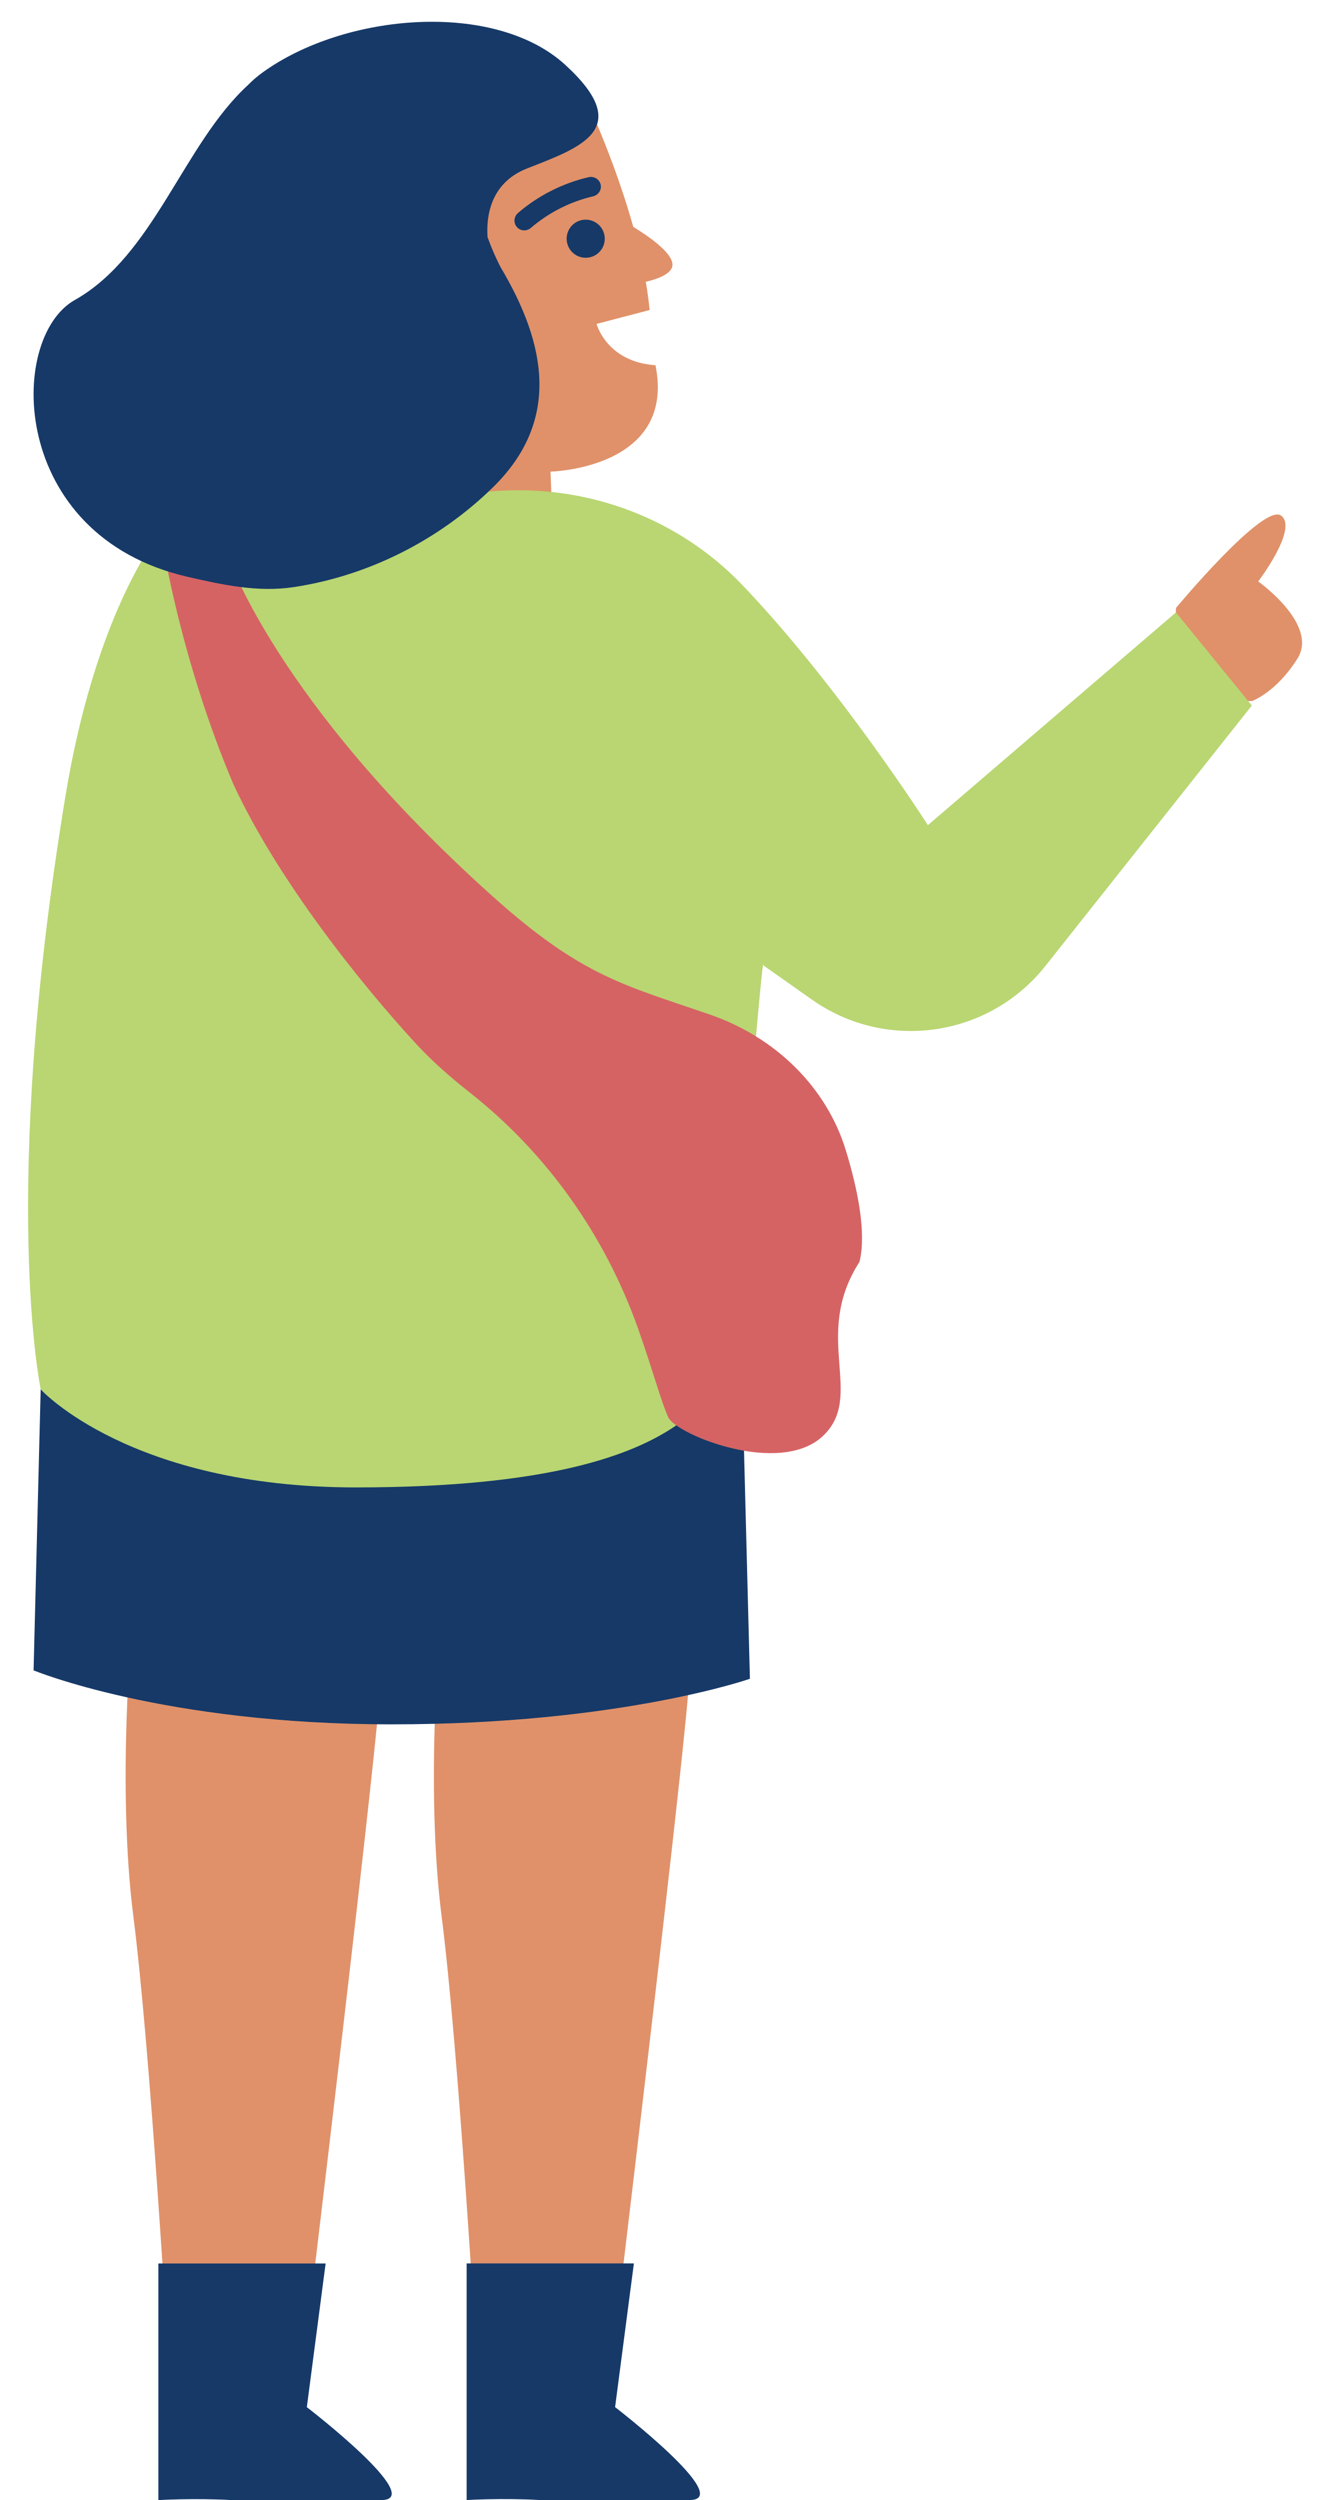
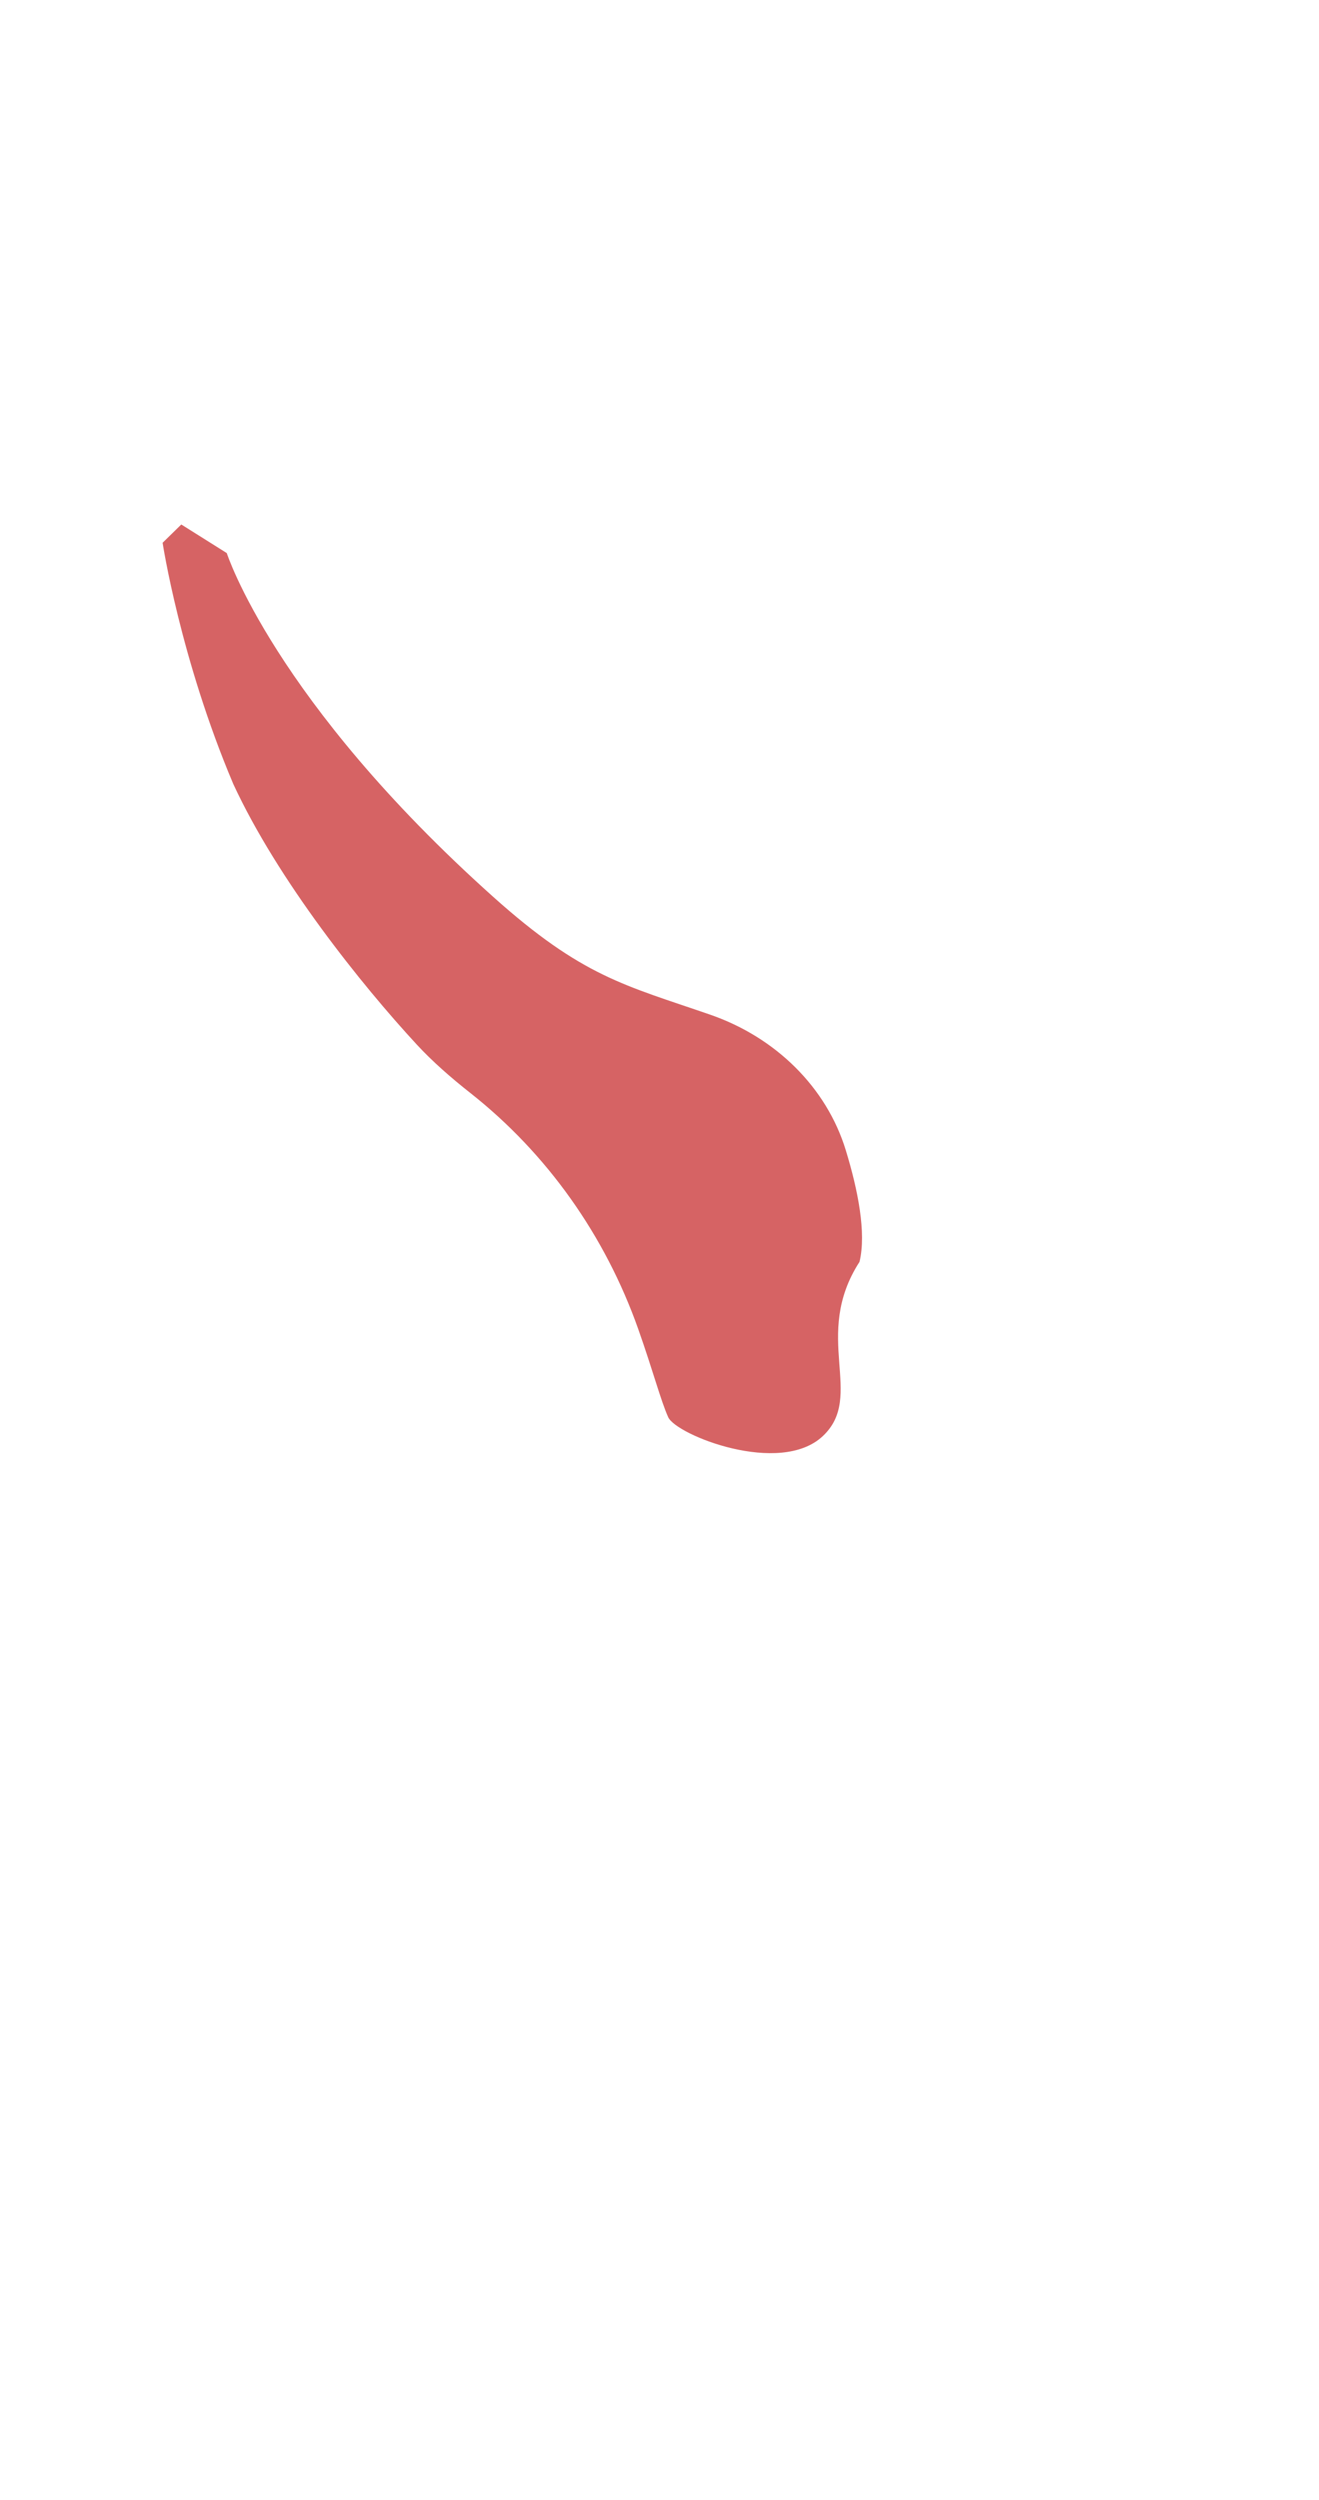
<svg xmlns="http://www.w3.org/2000/svg" height="436.1" preserveAspectRatio="xMidYMid meet" version="1.0" viewBox="-4.9 -3.8 230.2 436.1" width="230.2" zoomAndPan="magnify">
  <g id="change1_1">
-     <path d="M34.38,113.14c0,0-2.43-53.82-1.63-55.24c0.8-1.42,26.38-42.35,26.38-42.35l36.1-6.61 c0,0,6.41,12.58,10.39,26.83c2.98,1.83,6.67,4.48,6.84,6.47c0.13,1.55-2.15,2.52-4.65,3.12c0.28,1.66,0.51,3.3,0.67,4.92l-9.26,2.42 c0,0,1.73,6.63,10.28,7.21c3.65,18.07-18.32,18.56-18.32,18.56l1.25,33.32L34.38,113.14z M18.19,279.51c0,0-2.75,28,0.2,51.11 c2.95,23.11,6.09,76.82,6.09,76.82l23.77-0.81c0,0,13.36-110.68,13.36-118.32C61.6,280.65,18.19,279.51,18.19,279.51z M71.99,279.51 c0,0-2.75,28,0.2,51.11c2.95,23.11,6.09,76.82,6.09,76.82l23.77-0.81c0,0,13.36-110.68,13.36-118.32 C115.39,280.65,71.99,279.51,71.99,279.51z M214.69,97.63c0,0,7.07-9.29,3.98-11.5c-3.09-2.21-18.33,16.12-18.33,16.12l-0.74,16.24 h13.99c0,0,4.2-1.44,7.95-7.41C225.29,105.12,214.69,97.63,214.69,97.63z" fill="#e09169" />
-   </g>
+     </g>
  <g id="change2_1">
-     <path d="M177.55,164.7c-9.88,12.45-27.76,15.03-40.75,5.87l-8.47-5.97c0,0,0.07-3.06-1.43,14 c-1.32,15.04,2.51,55.92-1.95,70.64c-0.7,2.32-6.83,5.37-7.69,6.11c-6.3,5.44-16.23,24.16-55.66,24.16S2.21,238.58,2.21,238.58 S-4.95,204.7,6.5,135.2c5.95-36.12,18.77-48.96,18.77-48.96l56.07-4.36c16.14-1.25,32.1,4.65,43.3,16.35 c16.94,17.69,32.4,41.91,32.4,41.91l43.29-37.11l13.25,16.24L177.55,164.7z" fill="#b9d672" />
-   </g>
+     </g>
  <g id="change3_1">
    <path d="M34.68,92.68c0,0,8.23,25.68,46.44,59.91c15.65,14.03,23.05,15.46,37.91,20.6 c11.49,3.97,20.34,12.73,23.68,23.64c2.11,6.89,3.62,14.4,2.4,19.48c-8.39,12.99,1.07,23.4-6.42,30.41 c-7.49,7.01-25.58-0.21-26.97-3.31c-1.33-2.98-2.58-7.87-5.24-15.4c-5.74-16.2-15.84-30.56-29.34-41.19c-3.3-2.6-6.6-5.48-9.32-8.43 c-9.61-10.4-24.19-28.57-32-45.42c-9.26-21.86-12.34-42.09-12.34-42.09l3.26-3.19L34.68,92.68z" fill="#d66364" />
  </g>
  <g id="change4_1">
-     <path d="M61.6,432.31c-7.1,0-19.87,0-23.74,0c-0.38,0-0.76,0.01-1.14,0c-0.38,0.01-0.76,0-1.14,0 c-6.62-0.38-12.84,0-12.84,0v-41.28h12.84h2.28h14.07l-3.28,25.07C48.66,416.09,69.73,432.31,61.6,432.31z M102.45,416.09 l3.28-25.07H91.66h-2.28H76.54v41.28c0,0,6.22-0.38,12.84,0c0.38,0,0.76,0.01,1.14,0c0.38,0.01,0.76,0,1.14,0 c3.86,0,16.64,0,23.74,0C123.53,432.31,102.45,416.09,102.45,416.09z M124.95,249.25c-4.89-0.84-9.52-2.78-11.81-4.42 c-7.4,5.07-21.94,10.83-55.93,10.83c-39.43,0-54.99-17.08-54.99-17.08s-0.01-0.04-0.02-0.09l-1.24,49.08c0,0,22.68,9.42,62.51,9.42 s62.51-7.95,62.51-7.95L124.95,249.25z M96.72,34.57c-1.81,0.33-3,2.06-2.67,3.87c0.33,1.81,2.06,3,3.87,2.67 c1.81-0.33,3-2.06,2.67-3.87C100.26,35.44,98.53,34.24,96.72,34.57z M97.82,27.11c-4.52,1.05-8.79,3.21-12.3,6.23 c-0.77,0.66-0.85,1.82-0.14,2.54l0,0c0.65,0.66,1.68,0.67,2.39,0.06c3.1-2.66,6.85-4.56,10.82-5.49c0.9-0.21,1.51-1.05,1.36-1.96 C99.79,27.51,98.8,26.88,97.82,27.11z M27.8,96.81c6.13,1.41,12.29,2.74,18.51,1.81c13.05-1.95,25.4-8.19,34.83-17.42 c11.86-11.62,9.29-25.03,1.32-38.4c0,0-1.23-2.32-2.27-5.24c-0.23-3.32,0.32-9.38,6.86-11.96c9.23-3.64,19.01-6.83,6.7-18.09 S55.29-1.57,40.89,8.87c-0.96,0.7-1.8,1.43-2.54,2.19C27.04,21.47,22,40.74,8.14,48.54C-3.66,55.19-3.35,89.62,27.8,96.81z" fill="#163968" />
-   </g>
+     </g>
</svg>